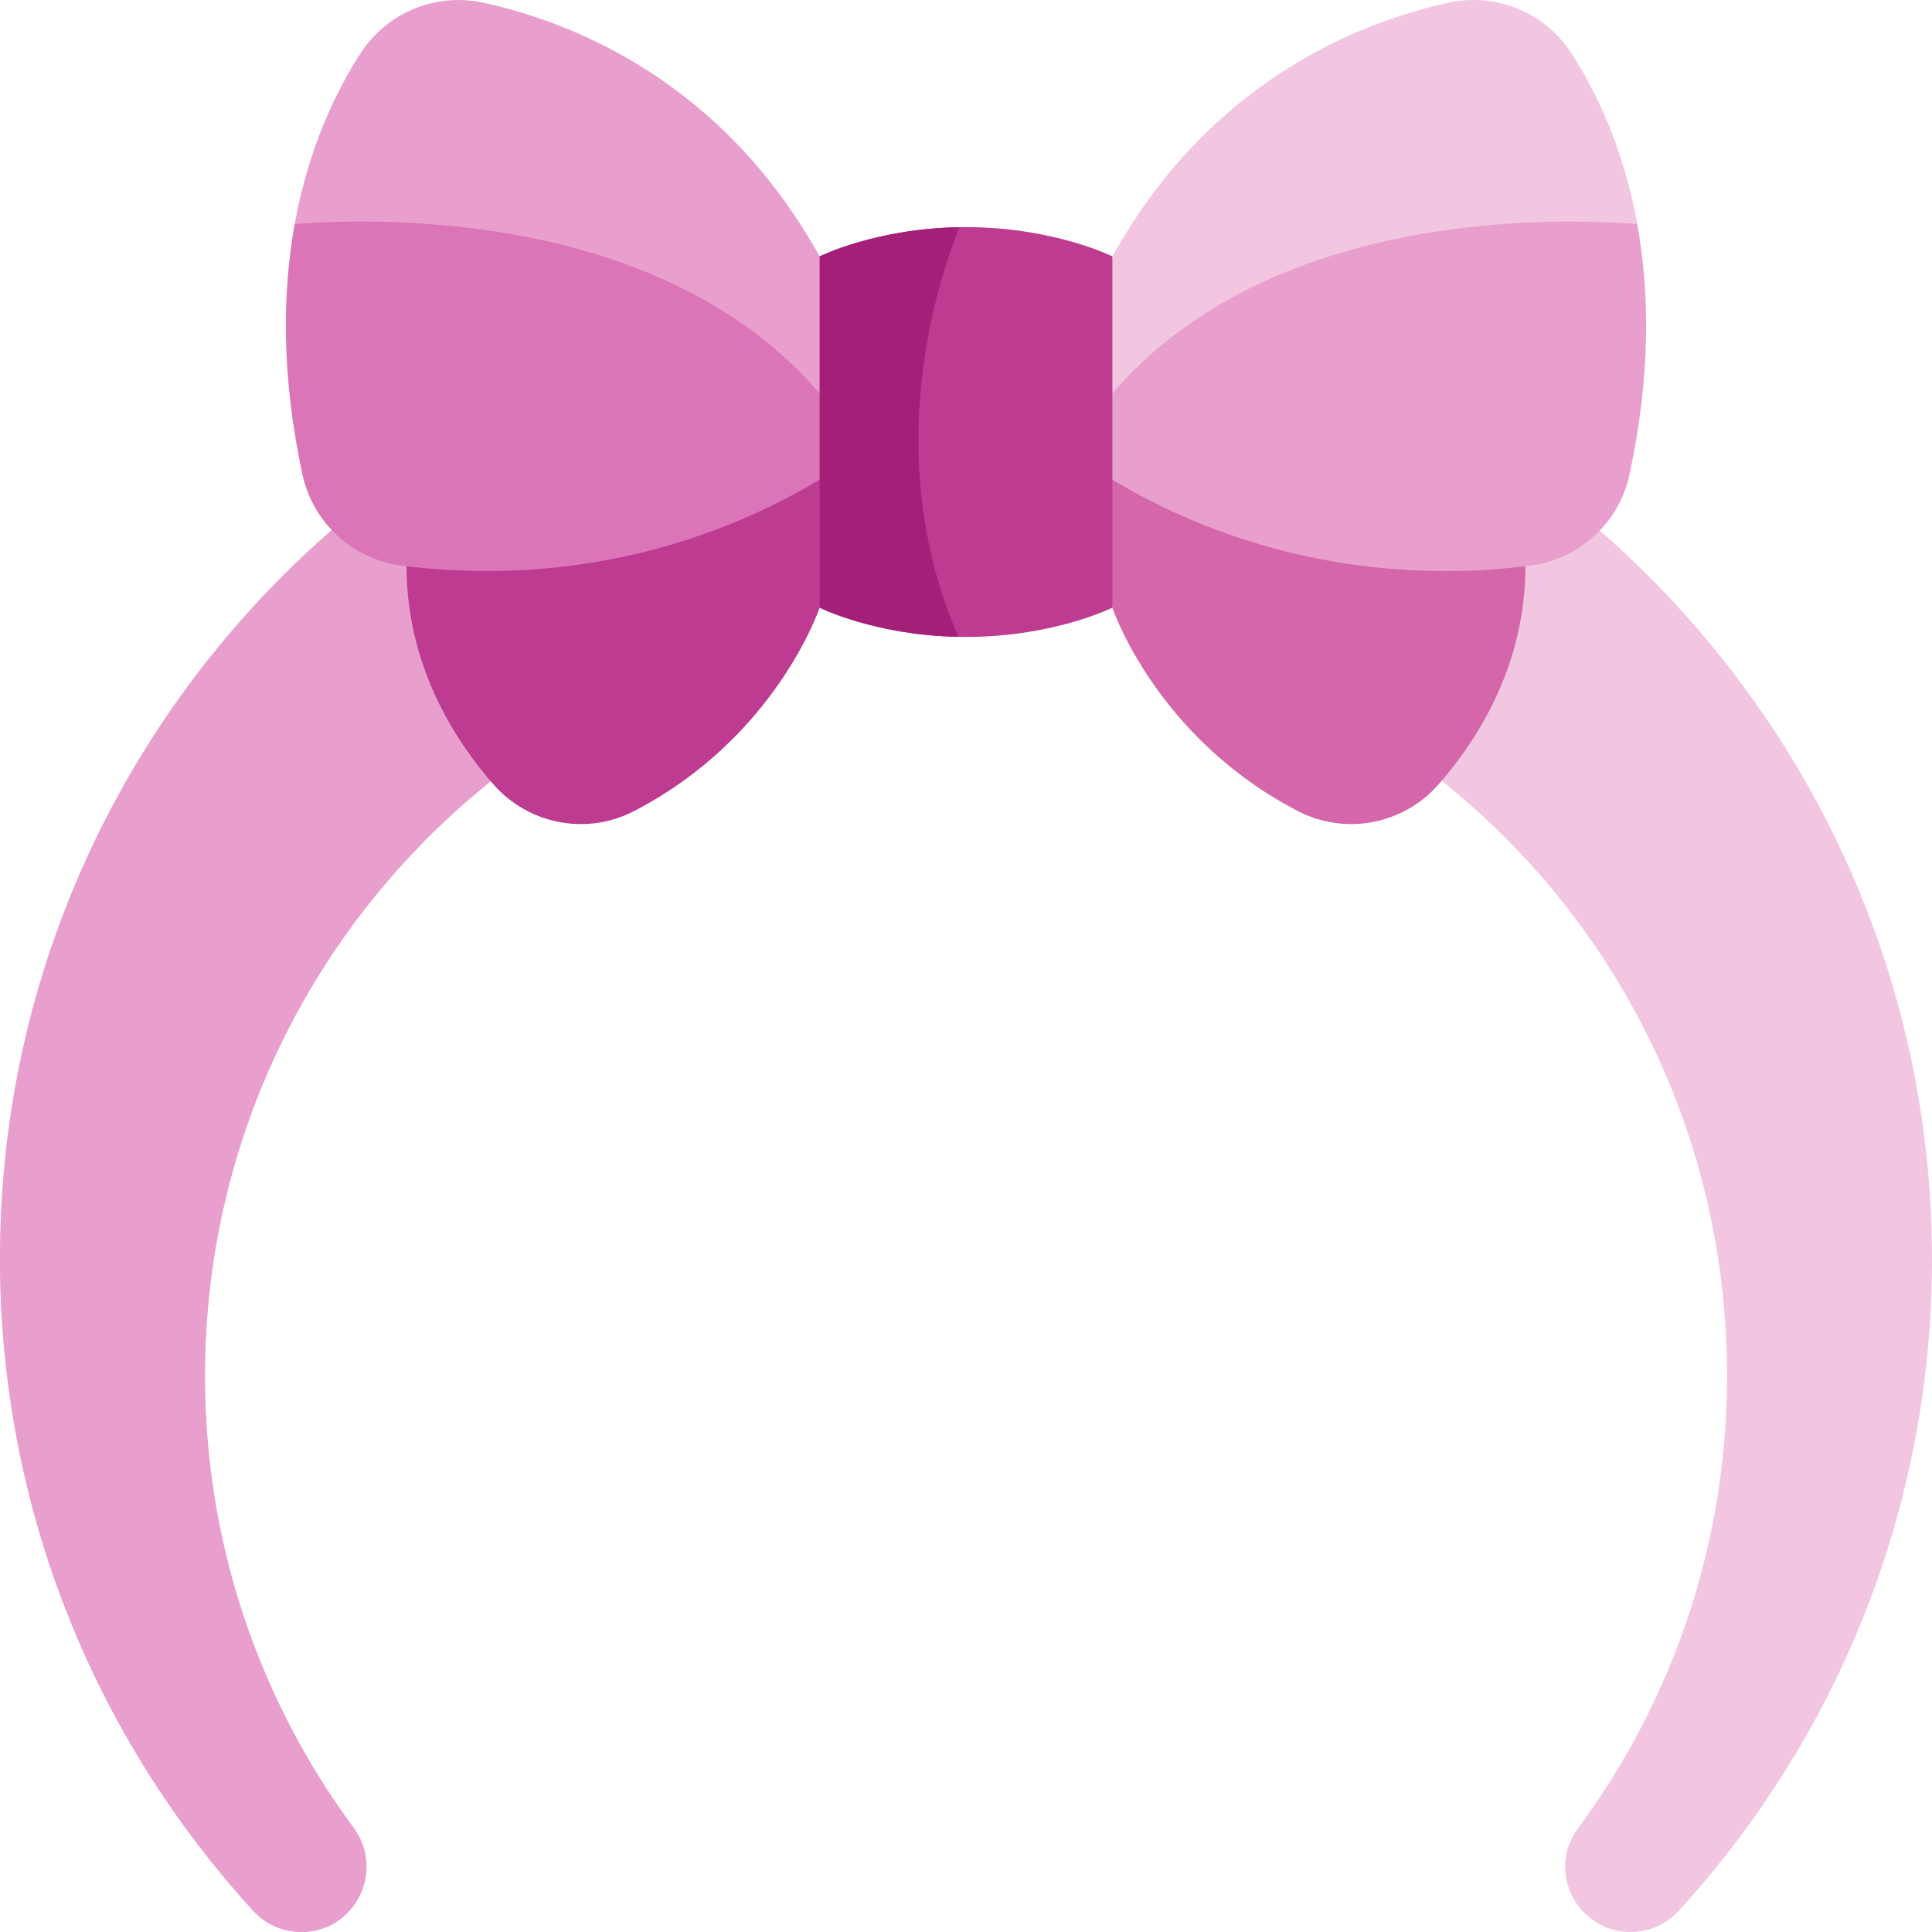
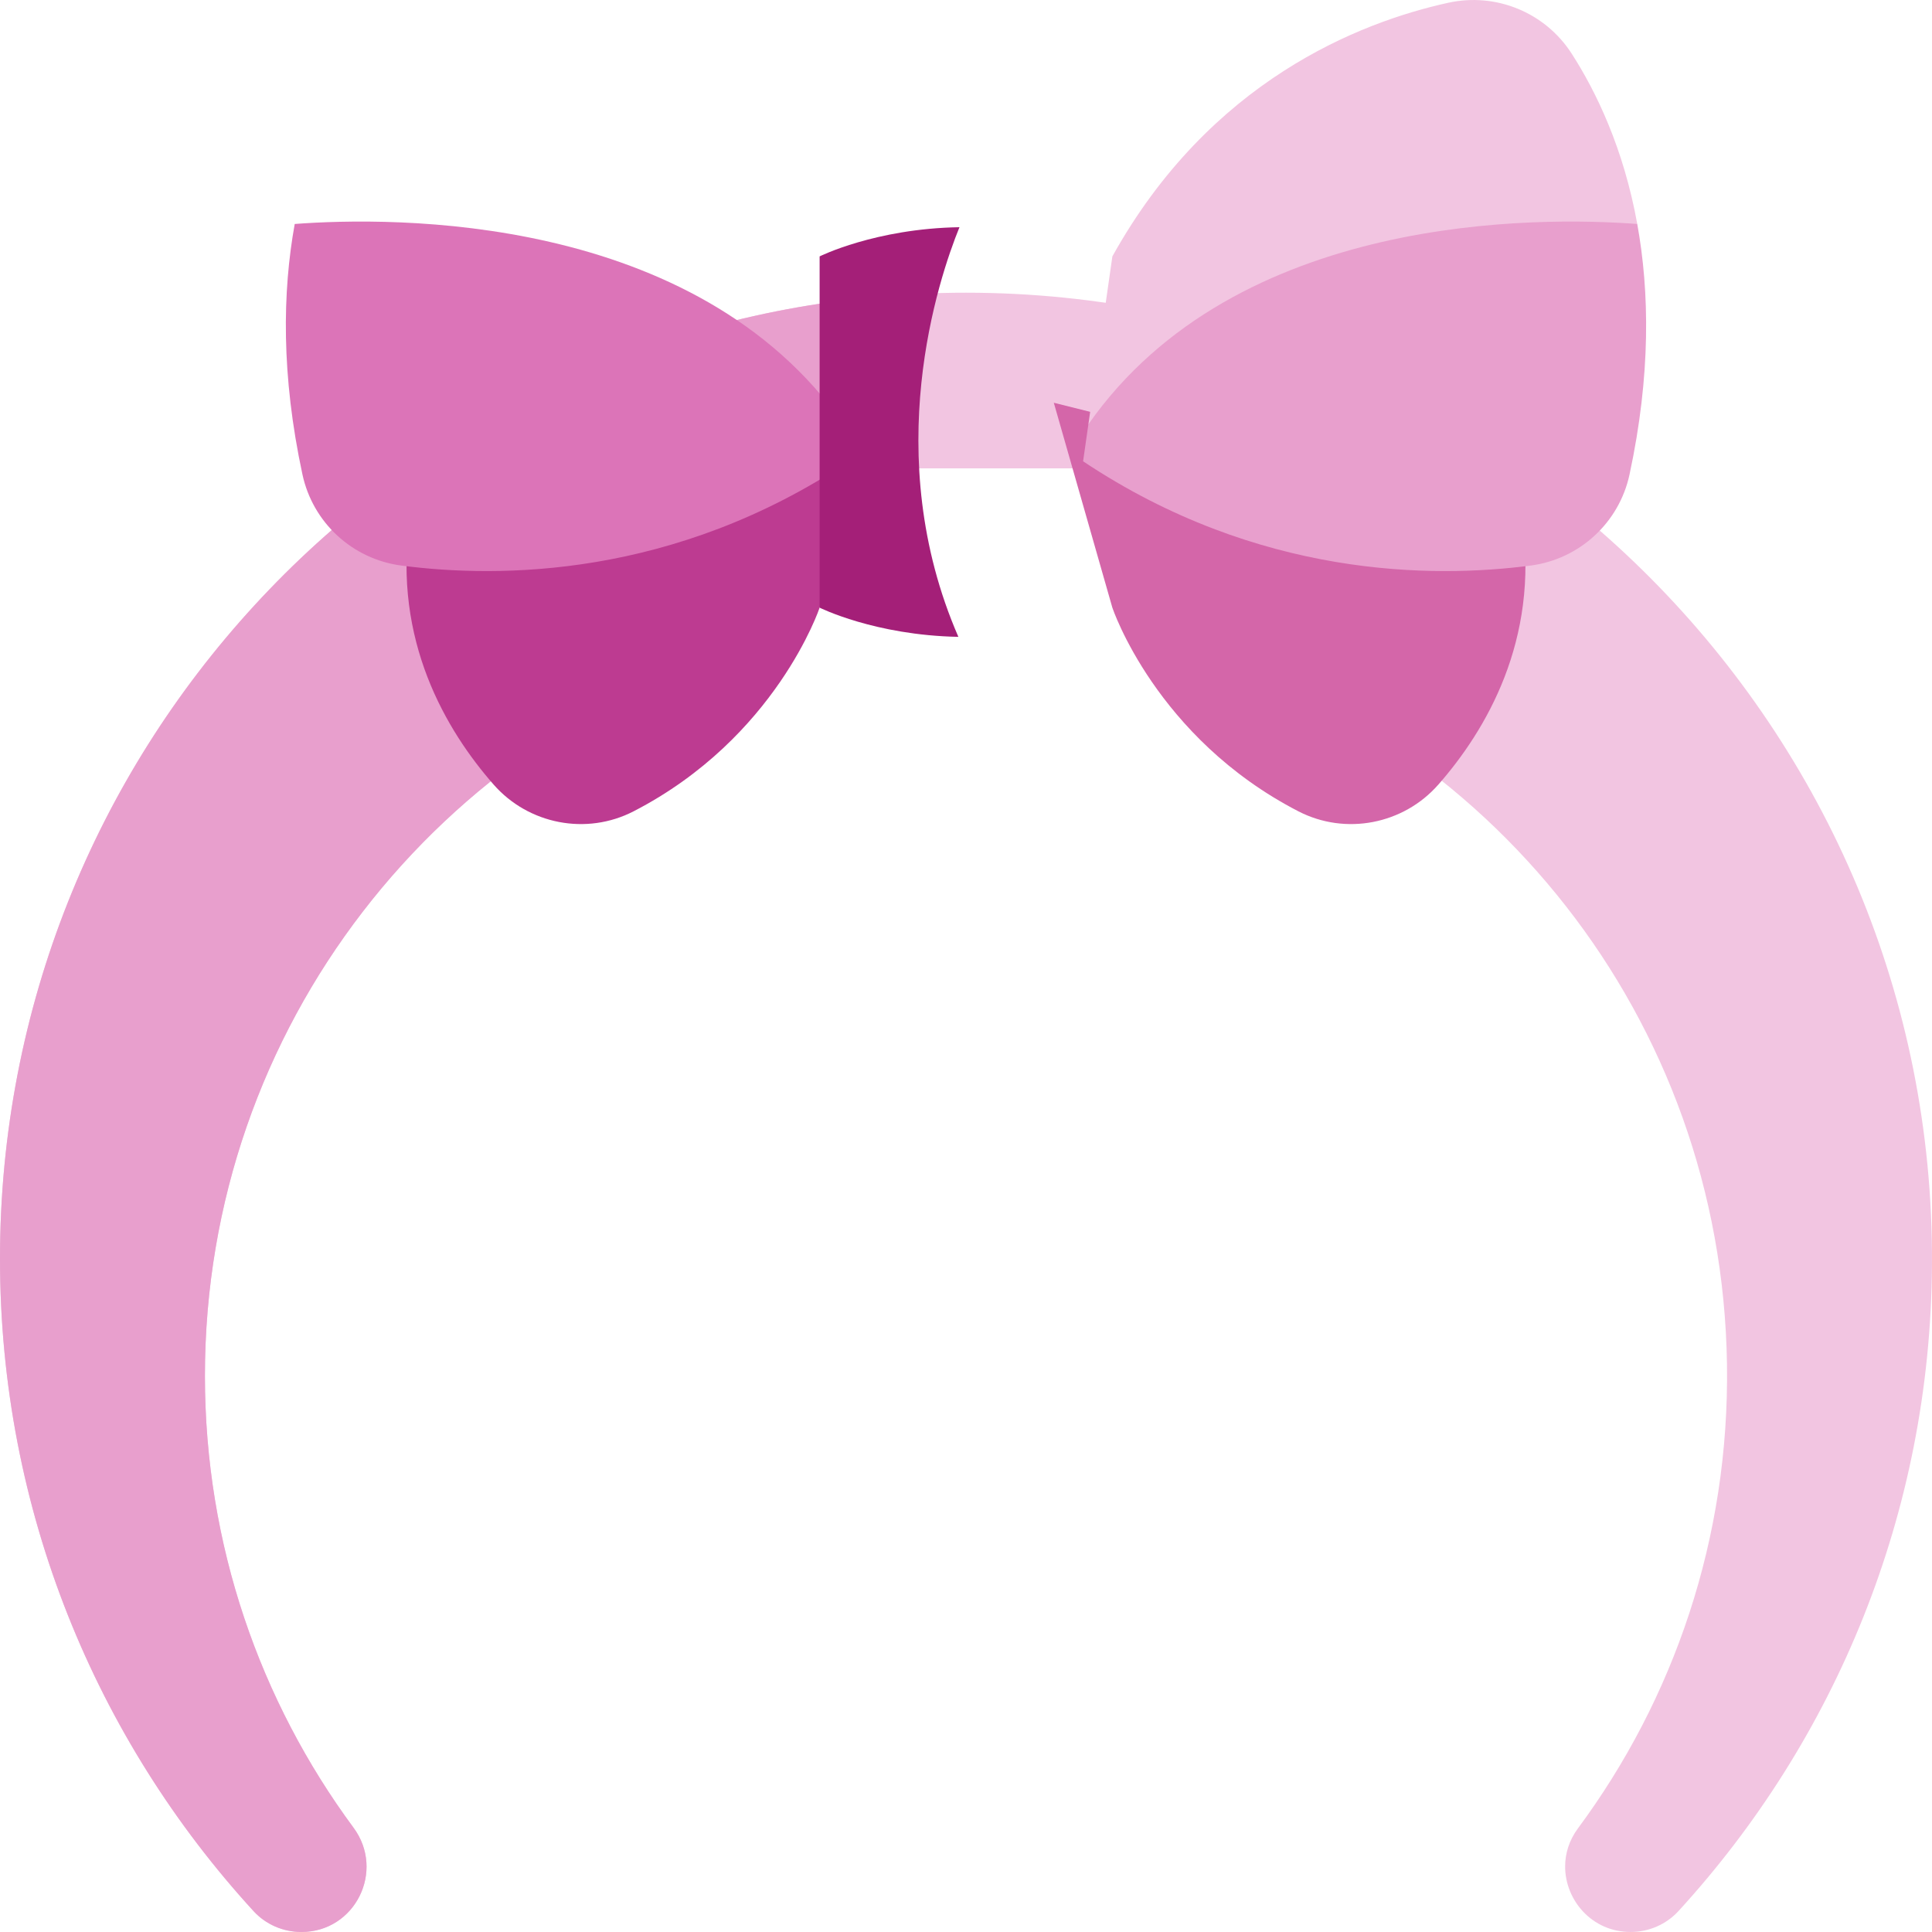
<svg xmlns="http://www.w3.org/2000/svg" id="Layer_1" enable-background="new 0 0 512 512" viewBox="0 0 512 512">
  <g>
    <path d="m511.996 335.023c-.371 66.062-25.768 126.201-67.175 171.421-3.256 3.554-7.882 5.553-12.704 5.553-10.21 0-17.34-8.407-17.34-17.35 0-3.431 1.051-6.944 3.38-10.087 25.407-34.278 40.182-76.891 39.512-122.987-1.35-91.892-63.271-168.041-147.364-191.337v-46.116h-108.614v46.188c-85.01 23.708-147.384 101.722-147.384 194.295 0 44.839 14.63 86.256 39.378 119.752 8.459 11.446.433 27.642-13.806 27.642h-.011c-4.801 0-9.417-1.978-12.662-5.522-41.737-45.55-67.206-106.255-67.206-172.905 0-133.537 102.247-243.192 232.724-254.958 7.665-.69 15.434-1.041 23.274-1.041 141.615 0 256.781 115.837 255.998 257.452z" fill="#f2c5e1" />
    <path d="m232.724 78.612v45.508h-31.033v46.188c-85.01 23.708-147.384 101.722-147.384 194.295 0 44.839 14.63 86.256 39.378 119.752 8.459 11.446.433 27.642-13.806 27.642h-.011c-4.801 0-9.417-1.978-12.662-5.522-41.737-45.55-67.206-106.255-67.206-172.905 0-133.537 102.247-243.192 232.724-254.958z" fill="#e89fcd" />
    <path d="m294.786 161.037s11.489 34.466 49.295 53.967c12.494 6.445 27.84 3.474 37.11-7.095 12.501-14.252 26.769-38.162 22.2-70.145l-124.121-31.03z" fill="#d466a9" />
    <path d="m288.432 112.447 6.357-44.499c25.84-46.508 65.445-62.034 89.008-67.216 12.631-2.782 25.654 2.555 32.671 13.414 6.522 10.118 13.785 25.108 17.423 45.21z" fill="#f2c5e1" />
    <path d="m431.85 125.717c-2.741 12.786-13.229 22.45-26.191 24.161-25.922 3.4-72.275 3.277-118.628-27.632l1.401-9.798c39.296-56.089 119.515-55.038 145.458-53.091 3.255 17.967 3.616 40.036-2.04 66.36z" fill="#e89fcd" />
    <path d="m217.21 161.037s-11.489 34.466-49.295 53.967c-12.494 6.445-27.84 3.474-37.11-7.095-12.501-14.252-26.769-38.162-22.2-70.145l124.121-31.03z" fill="#bd3b91" />
-     <path d="m78.106 59.356c3.637-20.101 10.901-35.092 17.423-45.21 7.016-10.859 20.04-16.196 32.671-13.414 23.563 5.182 63.168 20.709 89.008 67.216l6.357 44.499z" fill="#e89fcd" />
    <path d="m224.965 122.245c-46.353 30.909-92.706 31.032-118.628 27.632-12.961-1.71-23.45-11.375-26.191-24.161-5.656-26.324-5.295-48.393-2.04-66.361 25.943-1.947 106.162-2.998 145.458 53.091z" fill="#dc74b8" />
-     <path d="m294.789 67.948v93.088s-15.516 7.758-38.791 7.758c-.68 0-1.35-.01-2.019-.021-22.151-.422-36.771-7.737-36.771-7.737l6.357-48.589-6.357-44.499s14.754-7.377 37.06-7.738c.567-.02 1.154-.02 1.731-.02 23.274.001 38.79 7.758 38.79 7.758z" fill="#bd3b91" />
    <path d="m253.979 168.773c-22.151-.422-36.771-7.737-36.771-7.737v-93.088s14.754-7.377 37.06-7.738c-5.554 13.663-21.277 60.335-.289 108.563z" fill="#a41f78" />
  </g>
  <g />
  <g />
  <g />
  <g />
  <g />
  <g />
  <g />
  <g />
  <g />
  <g />
  <g />
  <g />
  <g />
  <g />
  <g />
</svg>